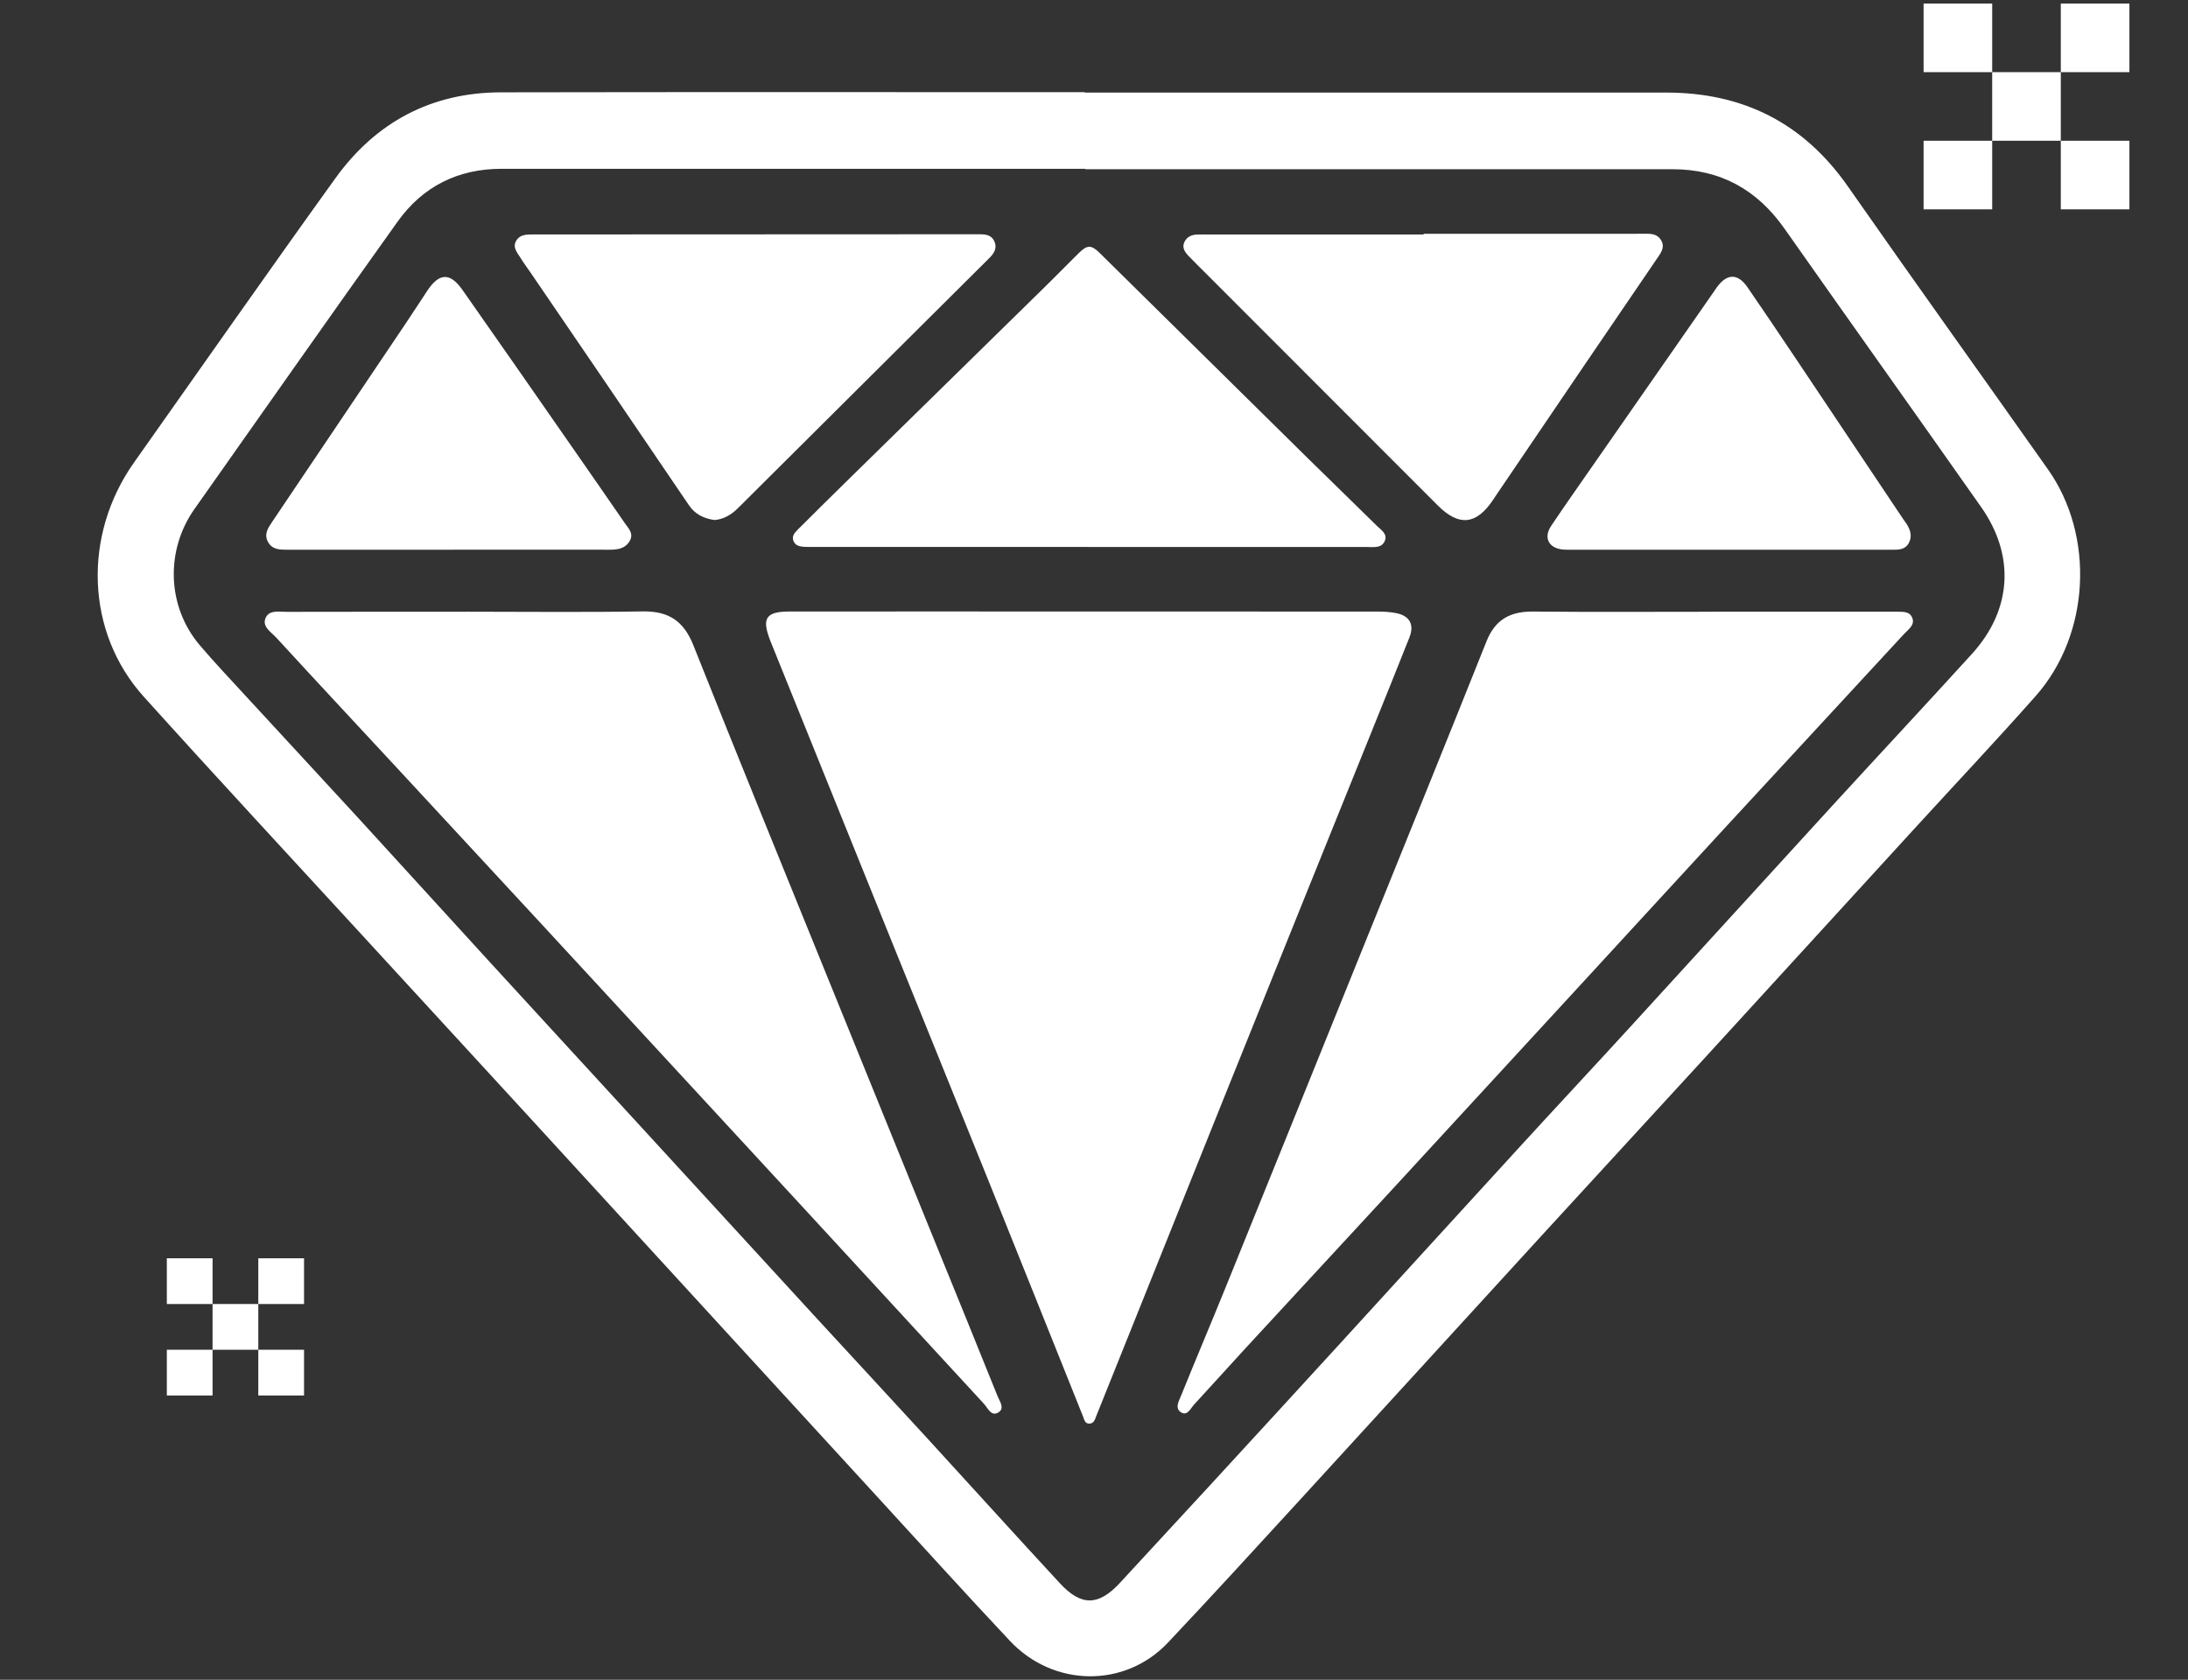
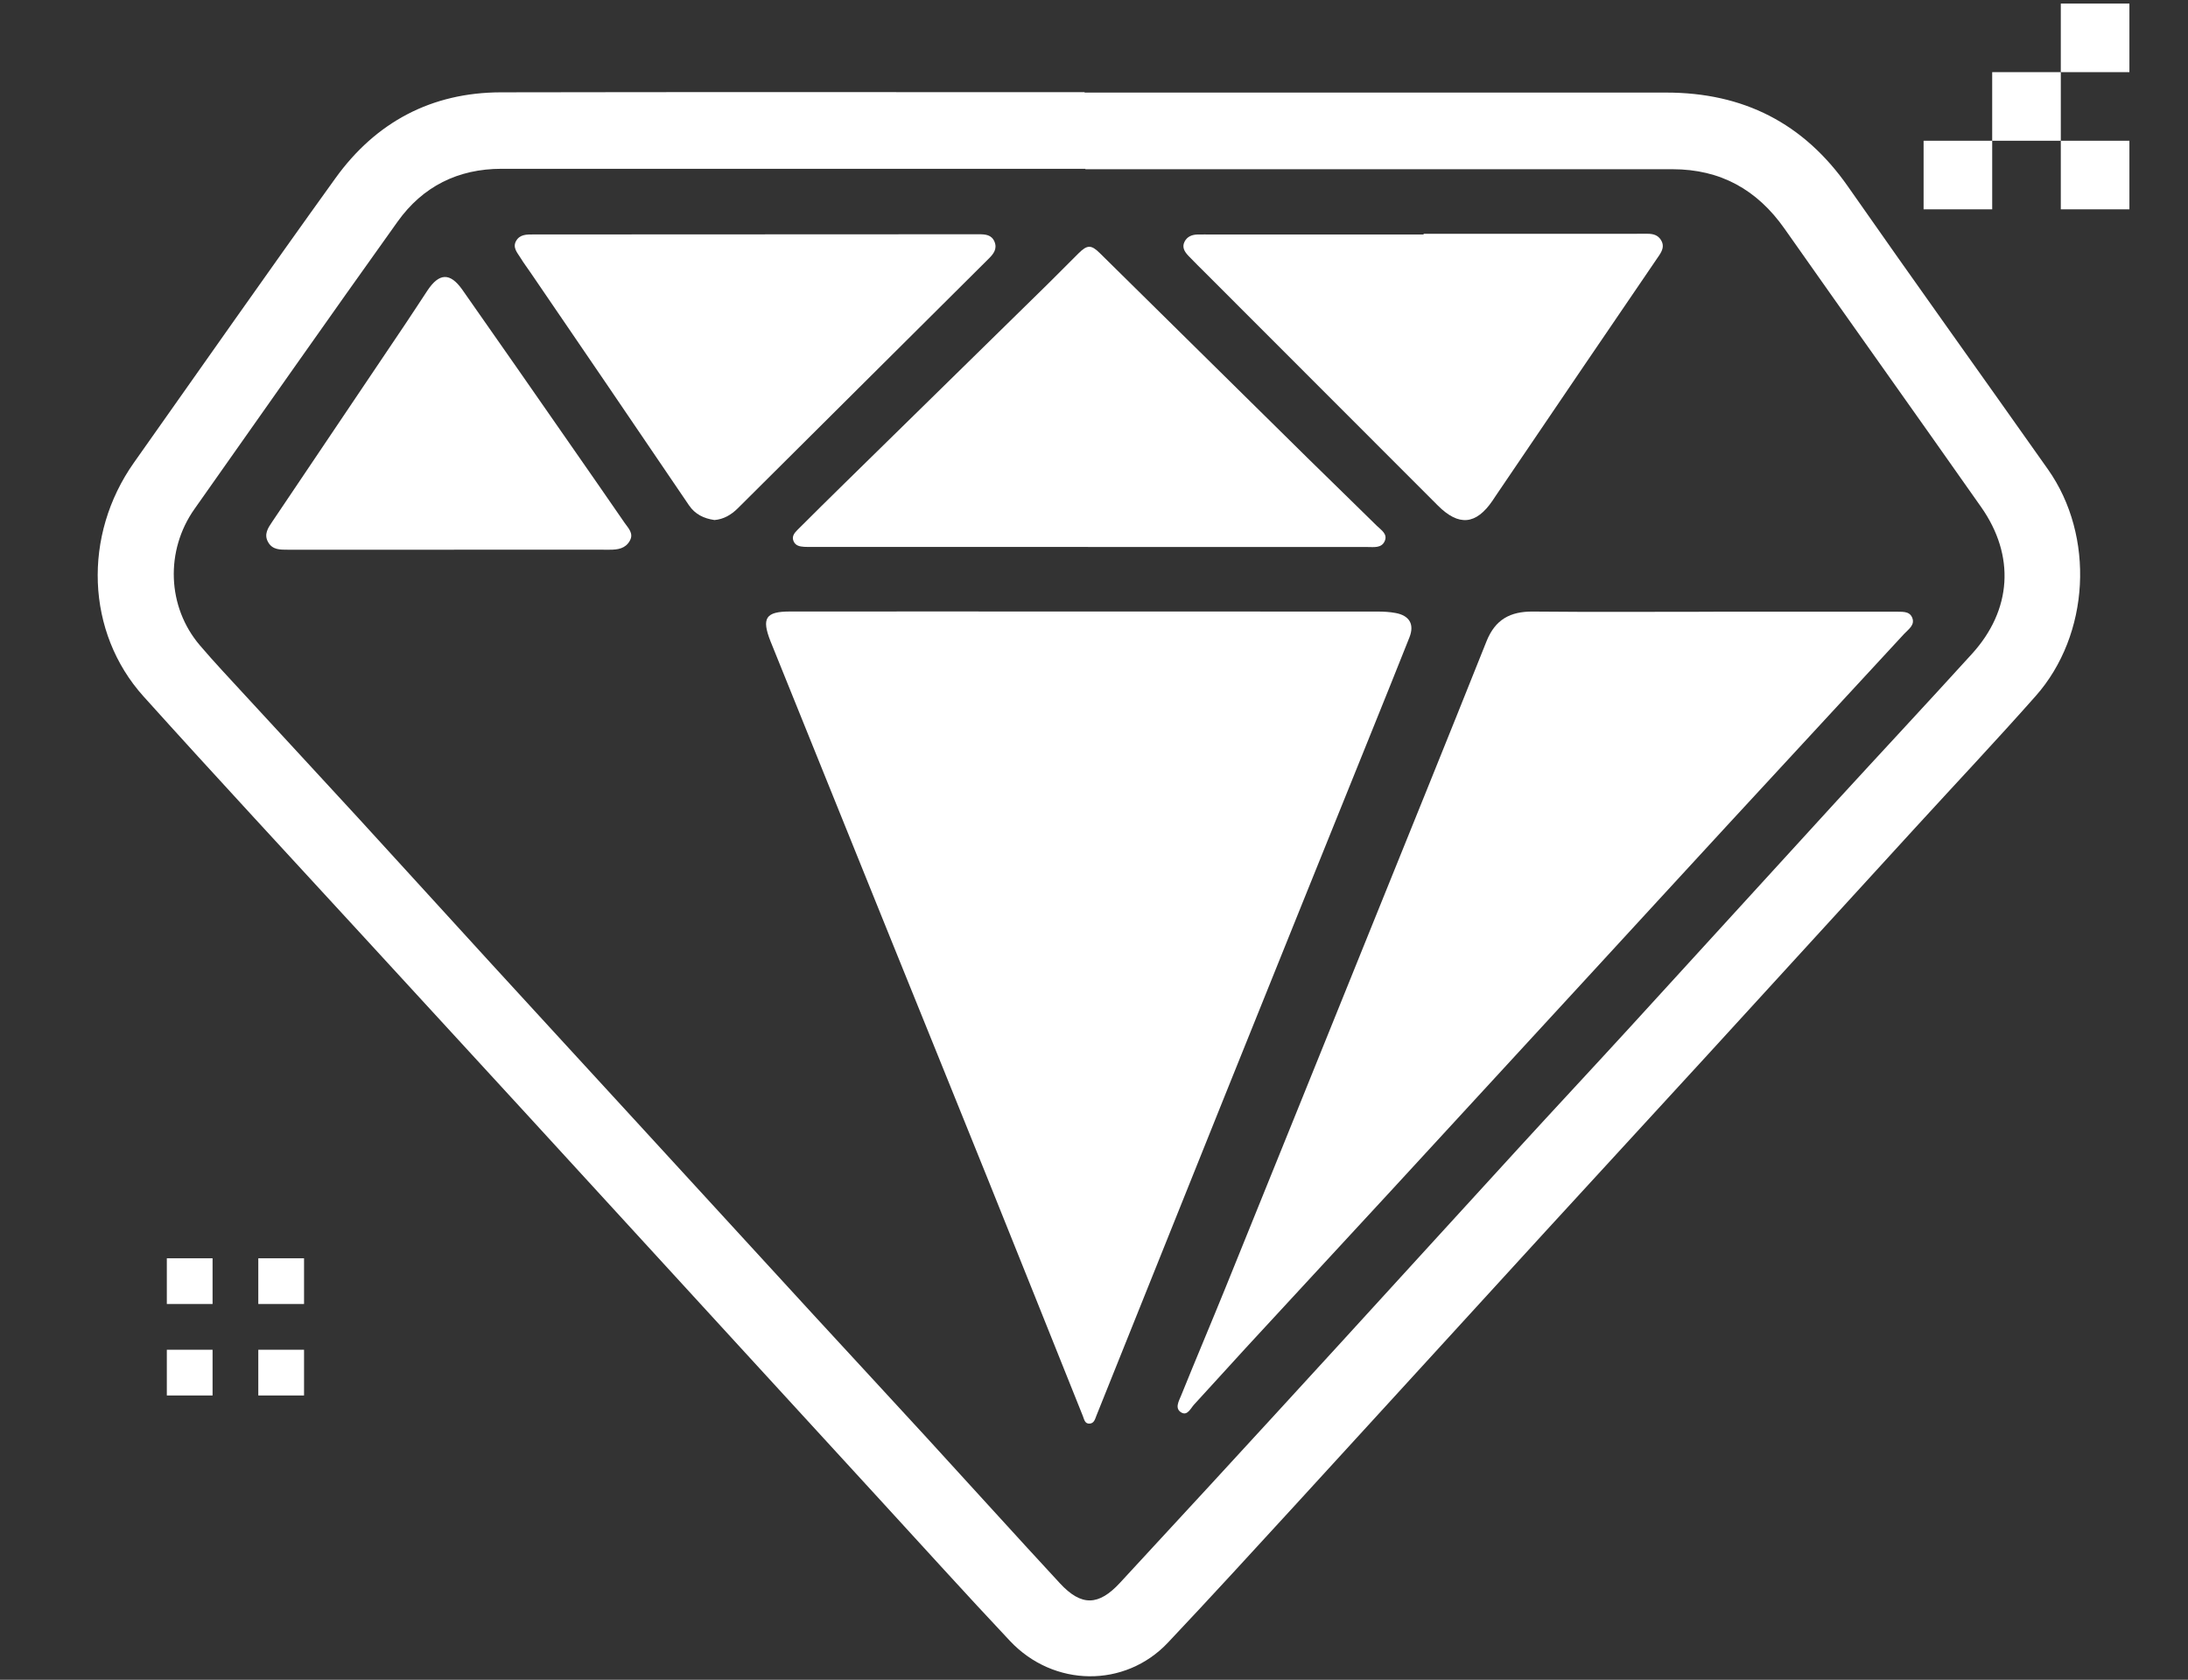
<svg xmlns="http://www.w3.org/2000/svg" viewBox="0 0 447.76 343.83">
  <rect x="0" y="0" width="447.76" height="343.83" fill="#333333" stroke="none" />
  <defs>
    <style>.cls-1{fill:#000;opacity:0;}.cls-1,.cls-2{stroke-width:0px;}.cls-2{fill:#fff;}</style>
  </defs>
  <g id="bg">
    <rect class="cls-1" width="447.76" height="343.83" />
  </g>
  <g id="Rarity">
    <path class="cls-2" d="M221.97,18.95c39.67,0,79.35.01,119.02,0,15.74,0,28.11,6.23,37.19,19.24,13.52,19.37,27.3,38.57,40.92,57.88,9.64,13.66,8.62,33.83-2.52,46.41-8.11,9.16-16.5,18.06-24.76,27.09-14.15,15.47-28.29,30.96-42.45,46.43-11.03,12.05-22.11,24.05-33.14,36.1-16.98,18.55-33.92,37.14-50.91,55.68-8.73,9.52-17.45,19.06-26.31,28.45-8.78,9.31-23.37,9.17-32.32-.34-9.01-9.57-17.81-19.33-26.7-29.01-9.5-10.36-19-20.72-28.49-31.08-14.53-15.85-29.04-31.71-43.57-47.56-11.09-12.1-22.2-24.17-33.3-36.26-15.1-16.46-30.31-32.82-45.25-49.42-11.82-13.13-12.48-33-1.96-47.88,13.73-19.42,27.34-38.91,41.23-58.21,8.24-11.45,19.62-17.54,33.84-17.57,39.82-.08,79.65-.03,119.47-.03,0,.03,0,.07,0,.1ZM222.12,34.63v-.08c-39.82,0-79.65,0-119.47,0-8.94,0-16.14,3.62-21.28,10.81-13.96,19.53-27.72,39.2-41.56,58.81-6.02,8.52-5.63,20.04,1.09,27.92,2.95,3.47,6.09,6.78,9.17,10.14,7.77,8.44,15.57,16.85,23.33,25.3,9.03,9.85,18.01,19.76,27.04,29.62,9.64,10.54,19.32,21.04,28.97,31.57,12.32,13.43,24.63,26.88,36.97,40.31,7.76,8.45,15.57,16.85,23.32,25.31,9.09,9.91,18.09,19.9,27.22,29.76,4.39,4.74,7.92,4.61,12.29-.13,6.18-6.7,12.38-13.39,18.55-20.1,8.74-9.51,17.48-19.02,26.19-28.55,12.3-13.45,24.57-26.94,36.88-40.38,7.54-8.24,15.16-16.4,22.7-24.64,13.95-15.24,27.85-30.53,41.8-45.77,9.39-10.25,18.88-20.41,28.23-30.7,8.16-8.98,8.87-20.08,1.86-30.05-13.36-19.02-26.86-37.95-40.23-56.97-5.61-7.99-13.12-12.17-22.92-12.17-40.05,0-80.1,0-120.16,0Z" />
    <path class="cls-2" d="M222.06,125.17c19.91,0,39.81,0,59.72.01,1.28,0,2.59.06,3.85.3,2.84.54,3.85,2.34,2.8,4.99-2.57,6.49-5.19,12.97-7.8,19.44-4.74,11.76-9.49,23.51-14.23,35.26-5.31,13.17-10.62,26.33-15.91,39.51-8.71,21.7-17.42,43.4-26.12,65.1-.28.71-.47,1.56-1.38,1.62-1.01.07-1.12-.89-1.39-1.55-6.45-16.07-12.86-32.15-19.33-48.21-6.58-16.34-13.21-32.67-19.81-49-8.22-20.35-16.43-40.7-24.65-61.05-.06-.14-.12-.28-.17-.42-1.81-4.66-.94-6,4.03-6,20.13-.02,40.27,0,60.4,0Z" />
-     <path class="cls-2" d="M95.49,125.21c12.01,0,24.01.14,36.01-.06,5.28-.09,8.4,1.92,10.38,6.9,9.15,23,18.52,45.92,27.82,68.86,7.39,18.23,14.8,36.45,22.2,54.67,4.09,10.06,8.2,20.11,12.24,30.19.42,1.04,1.52,2.47.22,3.31-1.52.97-2.18-.84-2.98-1.71-12.46-13.51-24.89-27.05-37.35-40.56-17.71-19.21-35.43-38.41-53.16-57.61-9.95-10.77-19.91-21.52-29.87-32.27-8.16-8.8-16.35-17.57-24.46-26.41-1.05-1.15-3.04-2.28-2.14-4.13.78-1.61,2.82-1.14,4.37-1.15,12.23-.03,24.47-.02,36.7-.02Z" />
    <path class="cls-2" d="M350.65,125.2c12.23,0,24.47,0,36.7,0,.15,0,.3-.01.46,0,1.27.08,2.83-.23,3.47,1.14.72,1.56-.72,2.45-1.63,3.43-12.06,13.06-24.13,26.1-36.18,39.17-9.47,10.27-18.92,20.58-28.38,30.86-13.52,14.7-27.04,29.41-40.58,44.1-9.83,10.67-19.7,21.3-29.53,31.97-3.55,3.85-7.04,7.76-10.6,11.61-.72.78-1.37,2.37-2.62,1.65-1.44-.83-.5-2.36-.05-3.48,2.99-7.39,6.1-14.73,9.1-22.12,9.61-23.72,19.2-47.45,28.78-71.18,8.22-20.35,16.48-40.68,24.61-61.07,1.79-4.49,4.87-6.14,9.52-6.1,12.31.12,24.62.04,36.93.04v-.02Z" />
    <path class="cls-2" d="M222.68,111.95c-18.92,0-37.84,0-56.76,0-.46,0-.91.01-1.37-.02-.85-.06-1.7-.2-2.12-1.08-.49-1.02.14-1.76.79-2.41,3.23-3.22,6.46-6.43,9.72-9.62,13.78-13.51,27.56-27.01,41.33-40.53,2.17-2.13,4.29-4.31,6.45-6.44,1.79-1.78,2.6-1.77,4.37-.02,14.28,14.09,28.55,28.18,42.83,42.25,4.6,4.53,9.25,9.01,13.84,13.55.87.86,2.31,1.68,1.58,3.2-.67,1.39-2.19,1.14-3.46,1.14-19.07.01-38.14,0-57.21,0v-.02Z" />
    <path class="cls-2" d="M146.18,106.44c-2.13-.31-3.92-1.16-5.17-2.99-5.67-8.36-11.35-16.72-17.03-25.07-5.13-7.54-10.27-15.06-15.41-22.59-.69-1-1.42-1.98-2.05-3.01-.66-1.07-1.7-2.13-.87-3.52.77-1.29,2.13-1.27,3.45-1.27,30.4,0,60.8-.02,91.19-.04,1.35,0,2.64.08,3.24,1.55.58,1.45-.22,2.48-1.17,3.42-17.12,17.05-34.25,34.1-51.38,51.13-1.32,1.31-2.87,2.24-4.79,2.4Z" />
    <path class="cls-2" d="M291.36,47.86c15.27,0,30.54,0,45.81-.01,1.15,0,2.11.27,2.74,1.28.73,1.15.28,2.18-.39,3.17-5.17,7.6-10.35,15.19-15.52,22.79-5.98,8.79-11.94,17.6-17.91,26.4-.21.31-.41.64-.63.95-3.39,4.99-6.92,5.33-11.22,1.03-15.8-15.8-31.58-31.6-47.37-47.41-1.23-1.24-2.49-2.45-3.69-3.72-.74-.79-1.36-1.72-.77-2.87.54-1.06,1.52-1.44,2.65-1.47.99-.02,1.98,0,2.96,0,14.44,0,28.87,0,43.31,0v-.14Z" />
    <path class="cls-2" d="M91.7,112.52c-10.94,0-21.88,0-32.82,0-1.54,0-3.11.05-4.01-1.55-.92-1.62,0-2.93.85-4.19,9.03-13.42,18.07-26.83,27.09-40.25,1.57-2.33,3.09-4.69,4.64-7.03,2.42-3.65,4.65-3.77,7.18-.17,7.47,10.62,14.87,21.3,22.29,31.96,3.64,5.24,7.29,10.47,10.9,15.73.74,1.08,1.93,2.15,1.06,3.68-.9,1.6-2.46,1.83-4.14,1.82-11.02-.02-22.03-.01-33.05,0Z" />
-     <path class="cls-2" d="M354,112.52c-10.64,0-21.28,0-31.91,0-.76,0-1.52.03-2.28-.04-2.87-.27-3.99-2.42-2.39-4.81,2.74-4.1,5.59-8.13,8.41-12.19,8.28-11.91,16.57-23.81,24.86-35.72.22-.31.42-.64.64-.94,2.11-2.89,4.3-2.91,6.32.03,3.35,4.88,6.66,9.79,9.96,14.71,7.31,10.91,14.61,21.84,21.91,32.76.21.32.46.61.66.93.75,1.22,1.19,2.48.46,3.87-.73,1.39-2.04,1.41-3.36,1.41-7.83,0-15.65,0-23.48,0-3.27,0-6.53,0-9.8,0Z" />
    <rect class="cls-2" x="34.14" y="257.56" width="9.36" height="9.36" />
-     <rect class="cls-2" x="43.5" y="266.92" width="9.36" height="9.36" />
    <rect class="cls-2" x="34.14" y="276.28" width="9.36" height="9.36" />
    <rect class="cls-2" x="52.86" y="257.56" width="9.36" height="9.36" />
    <rect class="cls-2" x="52.86" y="276.28" width="9.36" height="9.36" />
-     <rect class="cls-2" x="393.65" y=".73" width="14.04" height="14.04" />
    <rect class="cls-2" x="407.69" y="14.77" width="14.04" height="14.04" />
    <rect class="cls-2" x="393.65" y="28.81" width="14.04" height="14.04" />
    <rect class="cls-2" x="421.73" y=".73" width="14.04" height="14.04" />
    <rect class="cls-2" x="421.73" y="28.81" width="14.04" height="14.04" />
  </g>
</svg>